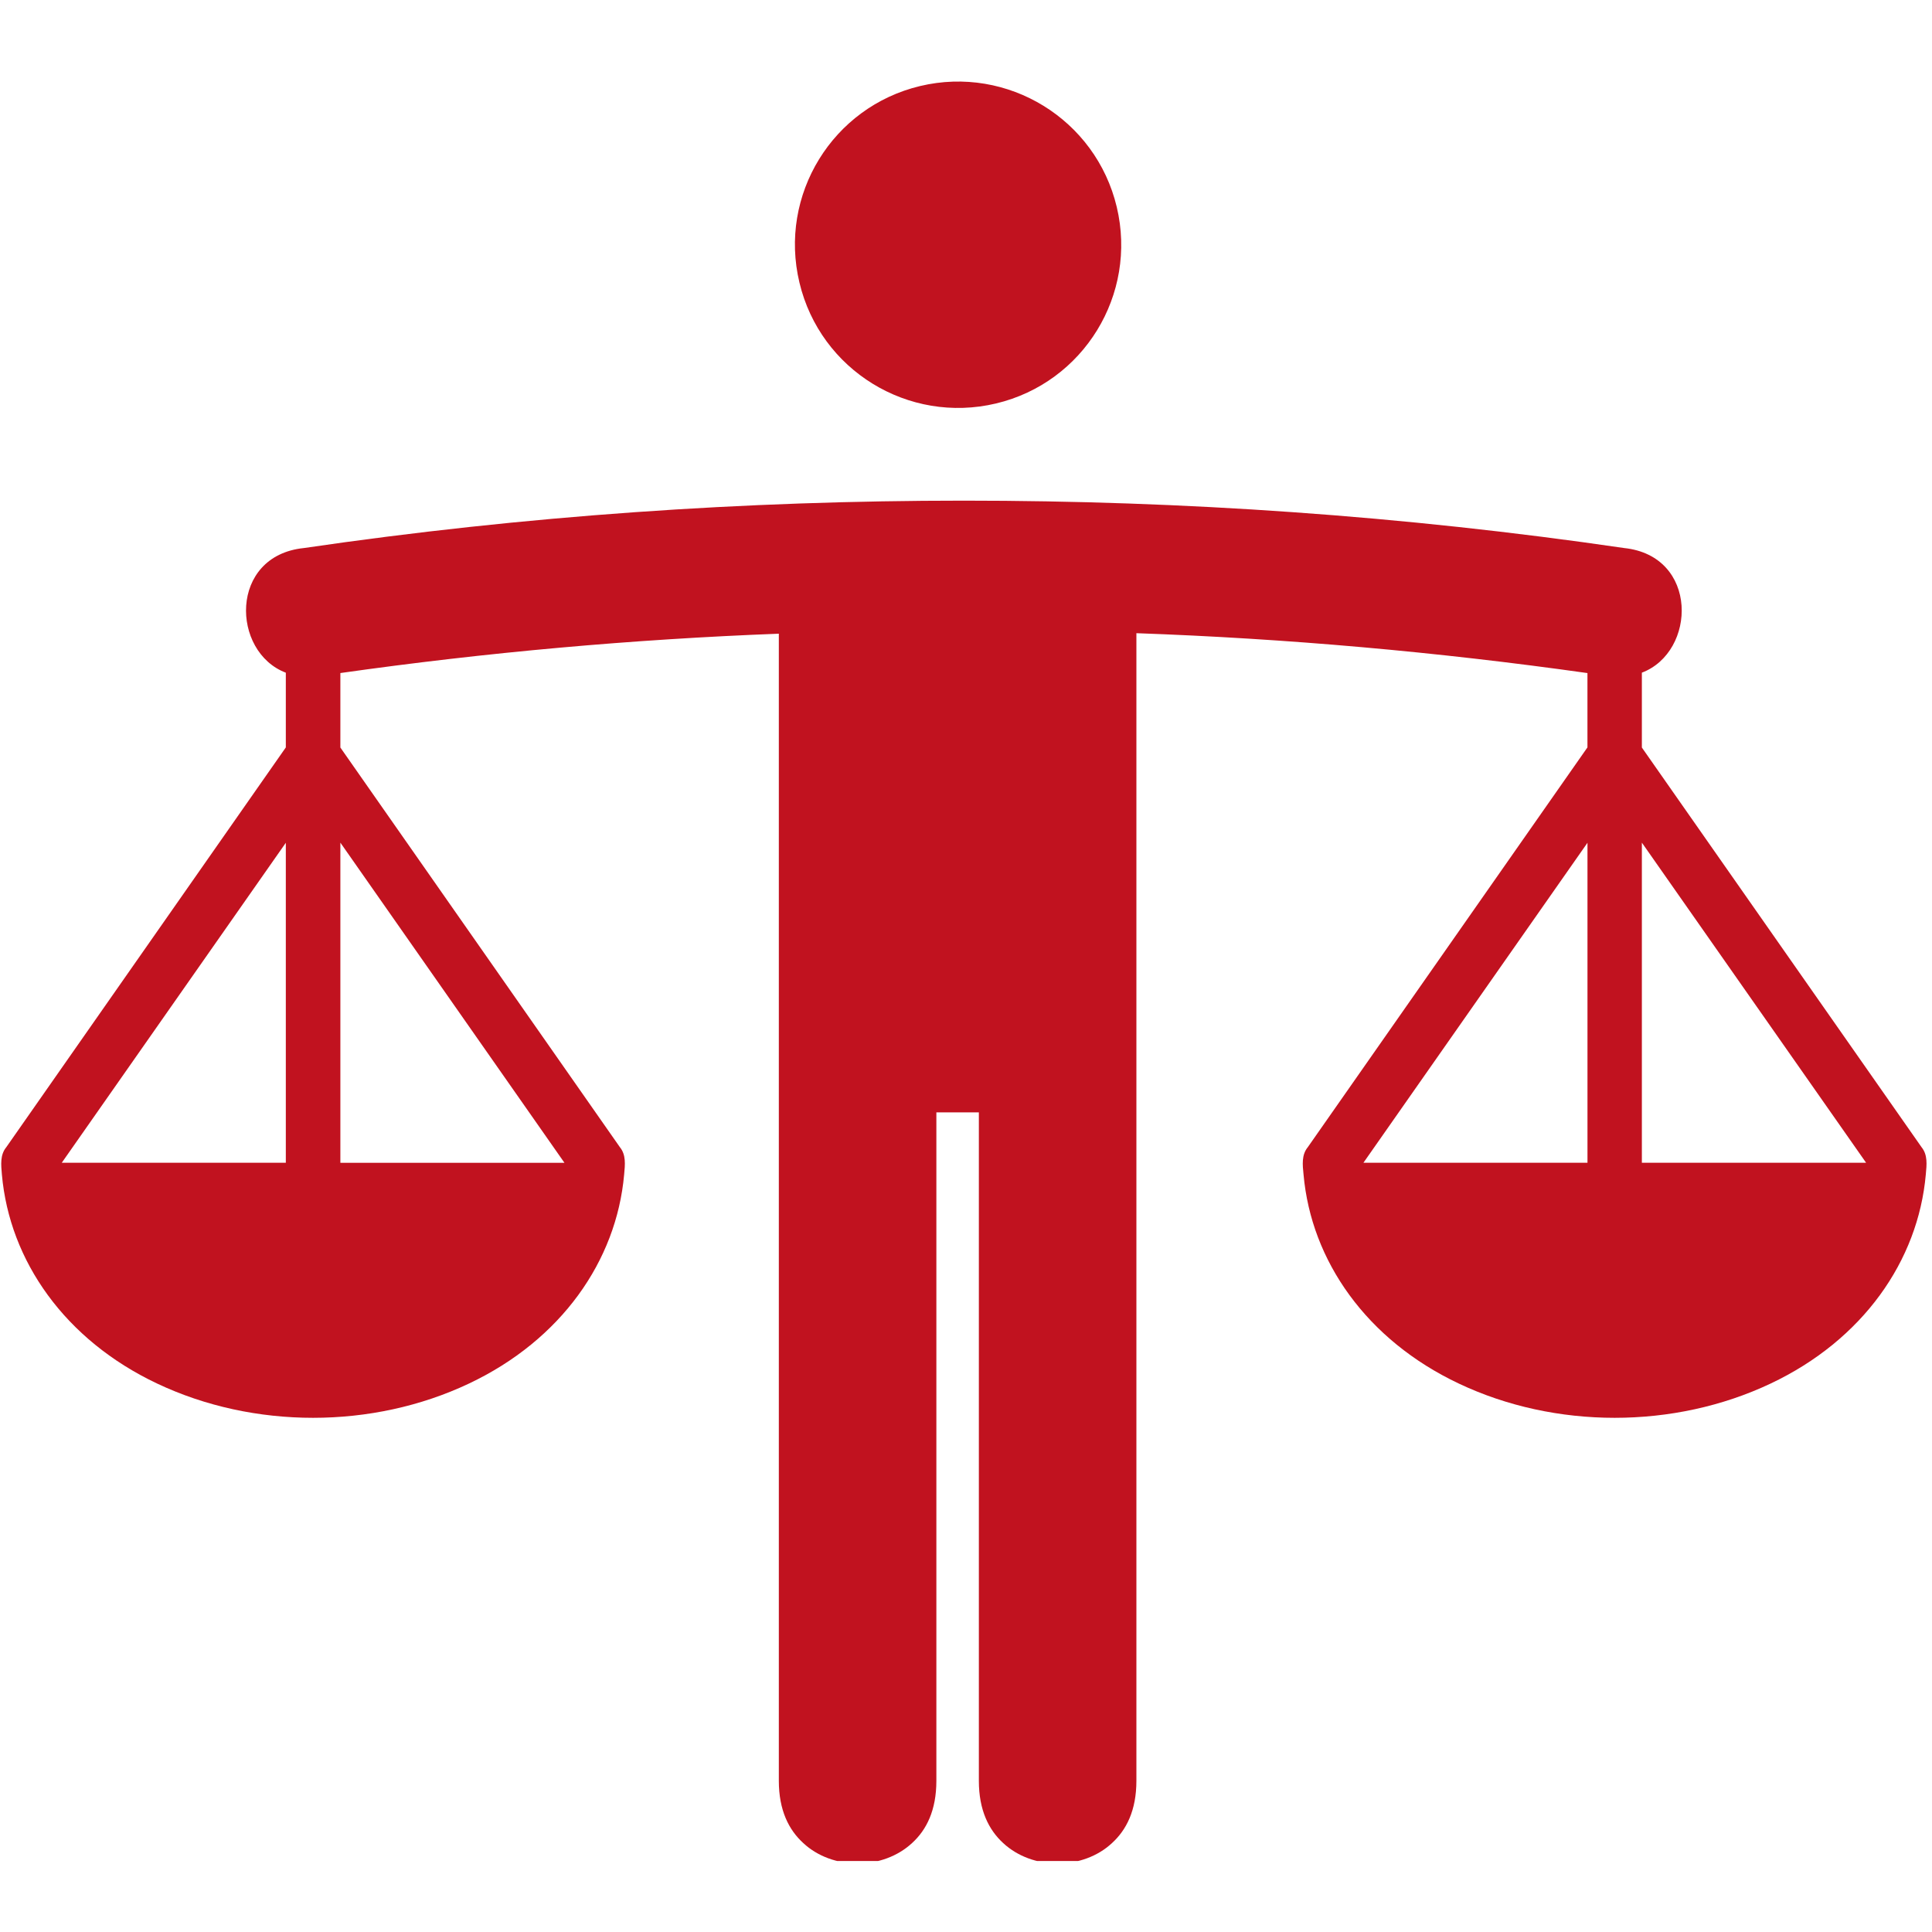
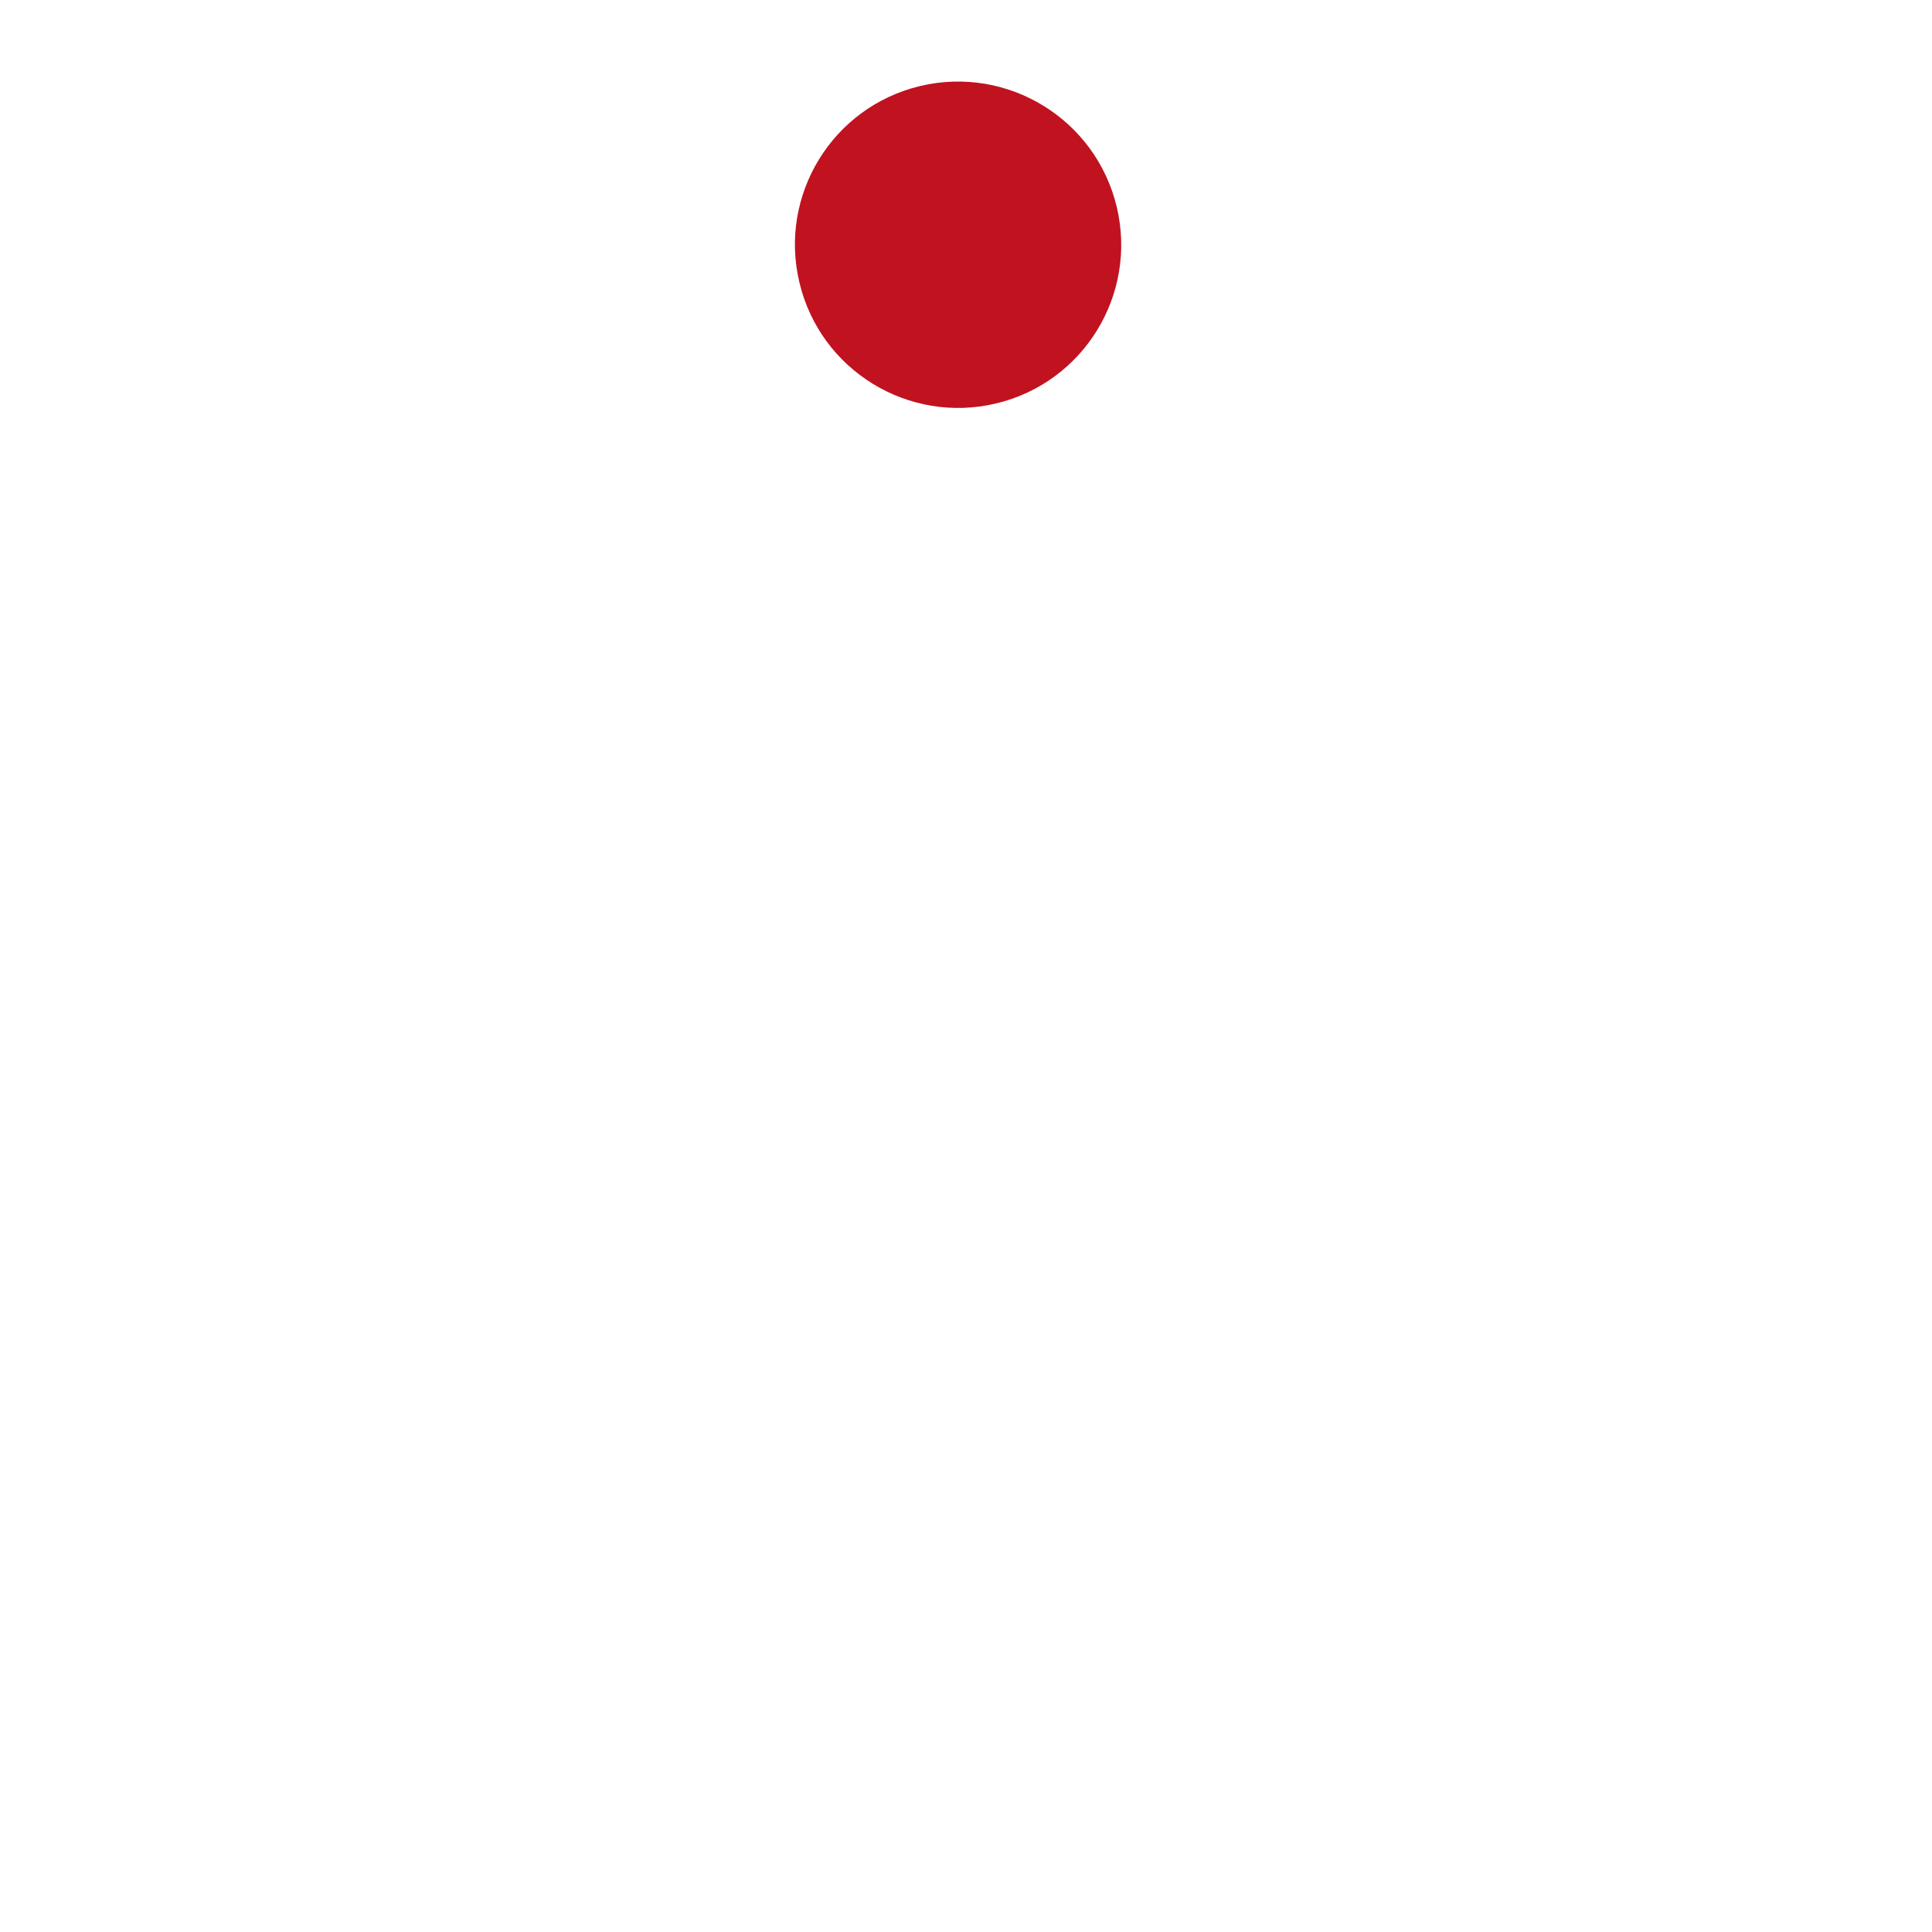
<svg xmlns="http://www.w3.org/2000/svg" width="377" zoomAndPan="magnify" viewBox="0 0 283.5 283.5" height="377" preserveAspectRatio="xMidYMid meet" version="1.0">
  <defs>
    <clipPath id="3a85118ee5">
-       <path d="M 0 73 L 283 73 L 283 273.086 L 0 273.086 Z M 0 73 " clip-rule="nonzero" />
+       <path d="M 0 73 L 283 73 L 283 273.086 L 0 273.086 Z " clip-rule="nonzero" />
    </clipPath>
  </defs>
  <g clip-path="url(#3a85118ee5)">
-     <path fill="#c1121f" d="M 232.945 123.668 L 232.945 170.625 L 200.066 170.625 Z M 41.941 123.668 L 41.941 170.625 L 9.062 170.625 Z M 240.926 123.648 L 273.832 170.625 L 240.926 170.625 Z M 49.945 123.648 L 82.828 170.629 L 49.945 170.629 Z M 141.434 73.465 C 109.312 73.465 77.031 75.668 44.57 80.422 C 33.582 81.566 33.918 95.664 41.941 98.711 L 41.941 109.676 L 0.922 168.34 C -0.004 169.465 0.152 170.91 0.277 172.348 C 1.398 185.023 9.535 196.633 23.07 203.027 C 37.227 209.723 54.652 209.723 68.805 203.027 C 82.34 196.633 90.461 185.023 91.586 172.348 C 91.723 170.906 91.883 169.465 90.965 168.34 L 49.945 109.691 L 49.945 98.762 C 71.457 95.715 92.914 93.805 114.285 92.988 L 114.285 261.312 C 114.285 265.641 115.75 268.516 117.875 270.453 C 119.98 272.422 122.906 273.445 125.855 273.445 C 128.801 273.445 131.707 272.418 133.832 270.453 C 135.957 268.516 137.402 265.645 137.402 261.312 L 137.402 163.23 L 143.637 163.23 L 143.637 261.316 C 143.637 265.645 145.102 268.52 147.211 270.457 C 149.336 272.426 152.242 273.449 155.188 273.449 C 158.137 273.449 161.062 272.422 163.168 270.457 C 165.293 268.52 166.754 265.648 166.754 261.316 L 166.754 92.914 C 188.73 93.695 210.785 95.641 232.941 98.766 L 232.941 109.672 L 191.902 168.34 C 190.977 169.465 191.133 170.91 191.281 172.348 C 192.402 185.023 200.539 196.633 214.074 203.027 C 228.211 209.723 245.652 209.723 259.809 203.027 C 273.344 196.633 281.465 185.023 282.59 172.348 C 282.727 170.906 282.887 169.465 281.969 168.34 L 240.926 109.691 L 240.926 98.707 C 248.965 95.66 249.285 81.566 238.32 80.418 C 205.859 75.668 173.57 73.465 141.434 73.465 Z M 141.434 73.465 " fill-opacity="1" fill-rule="evenodd" />
-   </g>
+     </g>
  <path fill="#c1121f" d="M 163.871 30.371 C 166.934 43.227 159.02 56.137 146.164 59.203 C 133.293 62.27 120.375 54.332 117.312 41.477 C 114.223 28.605 122.164 15.695 135.016 12.625 C 147.871 9.559 160.801 17.496 163.871 30.371 Z M 163.871 30.371 " fill-opacity="1" fill-rule="evenodd" />
</svg>